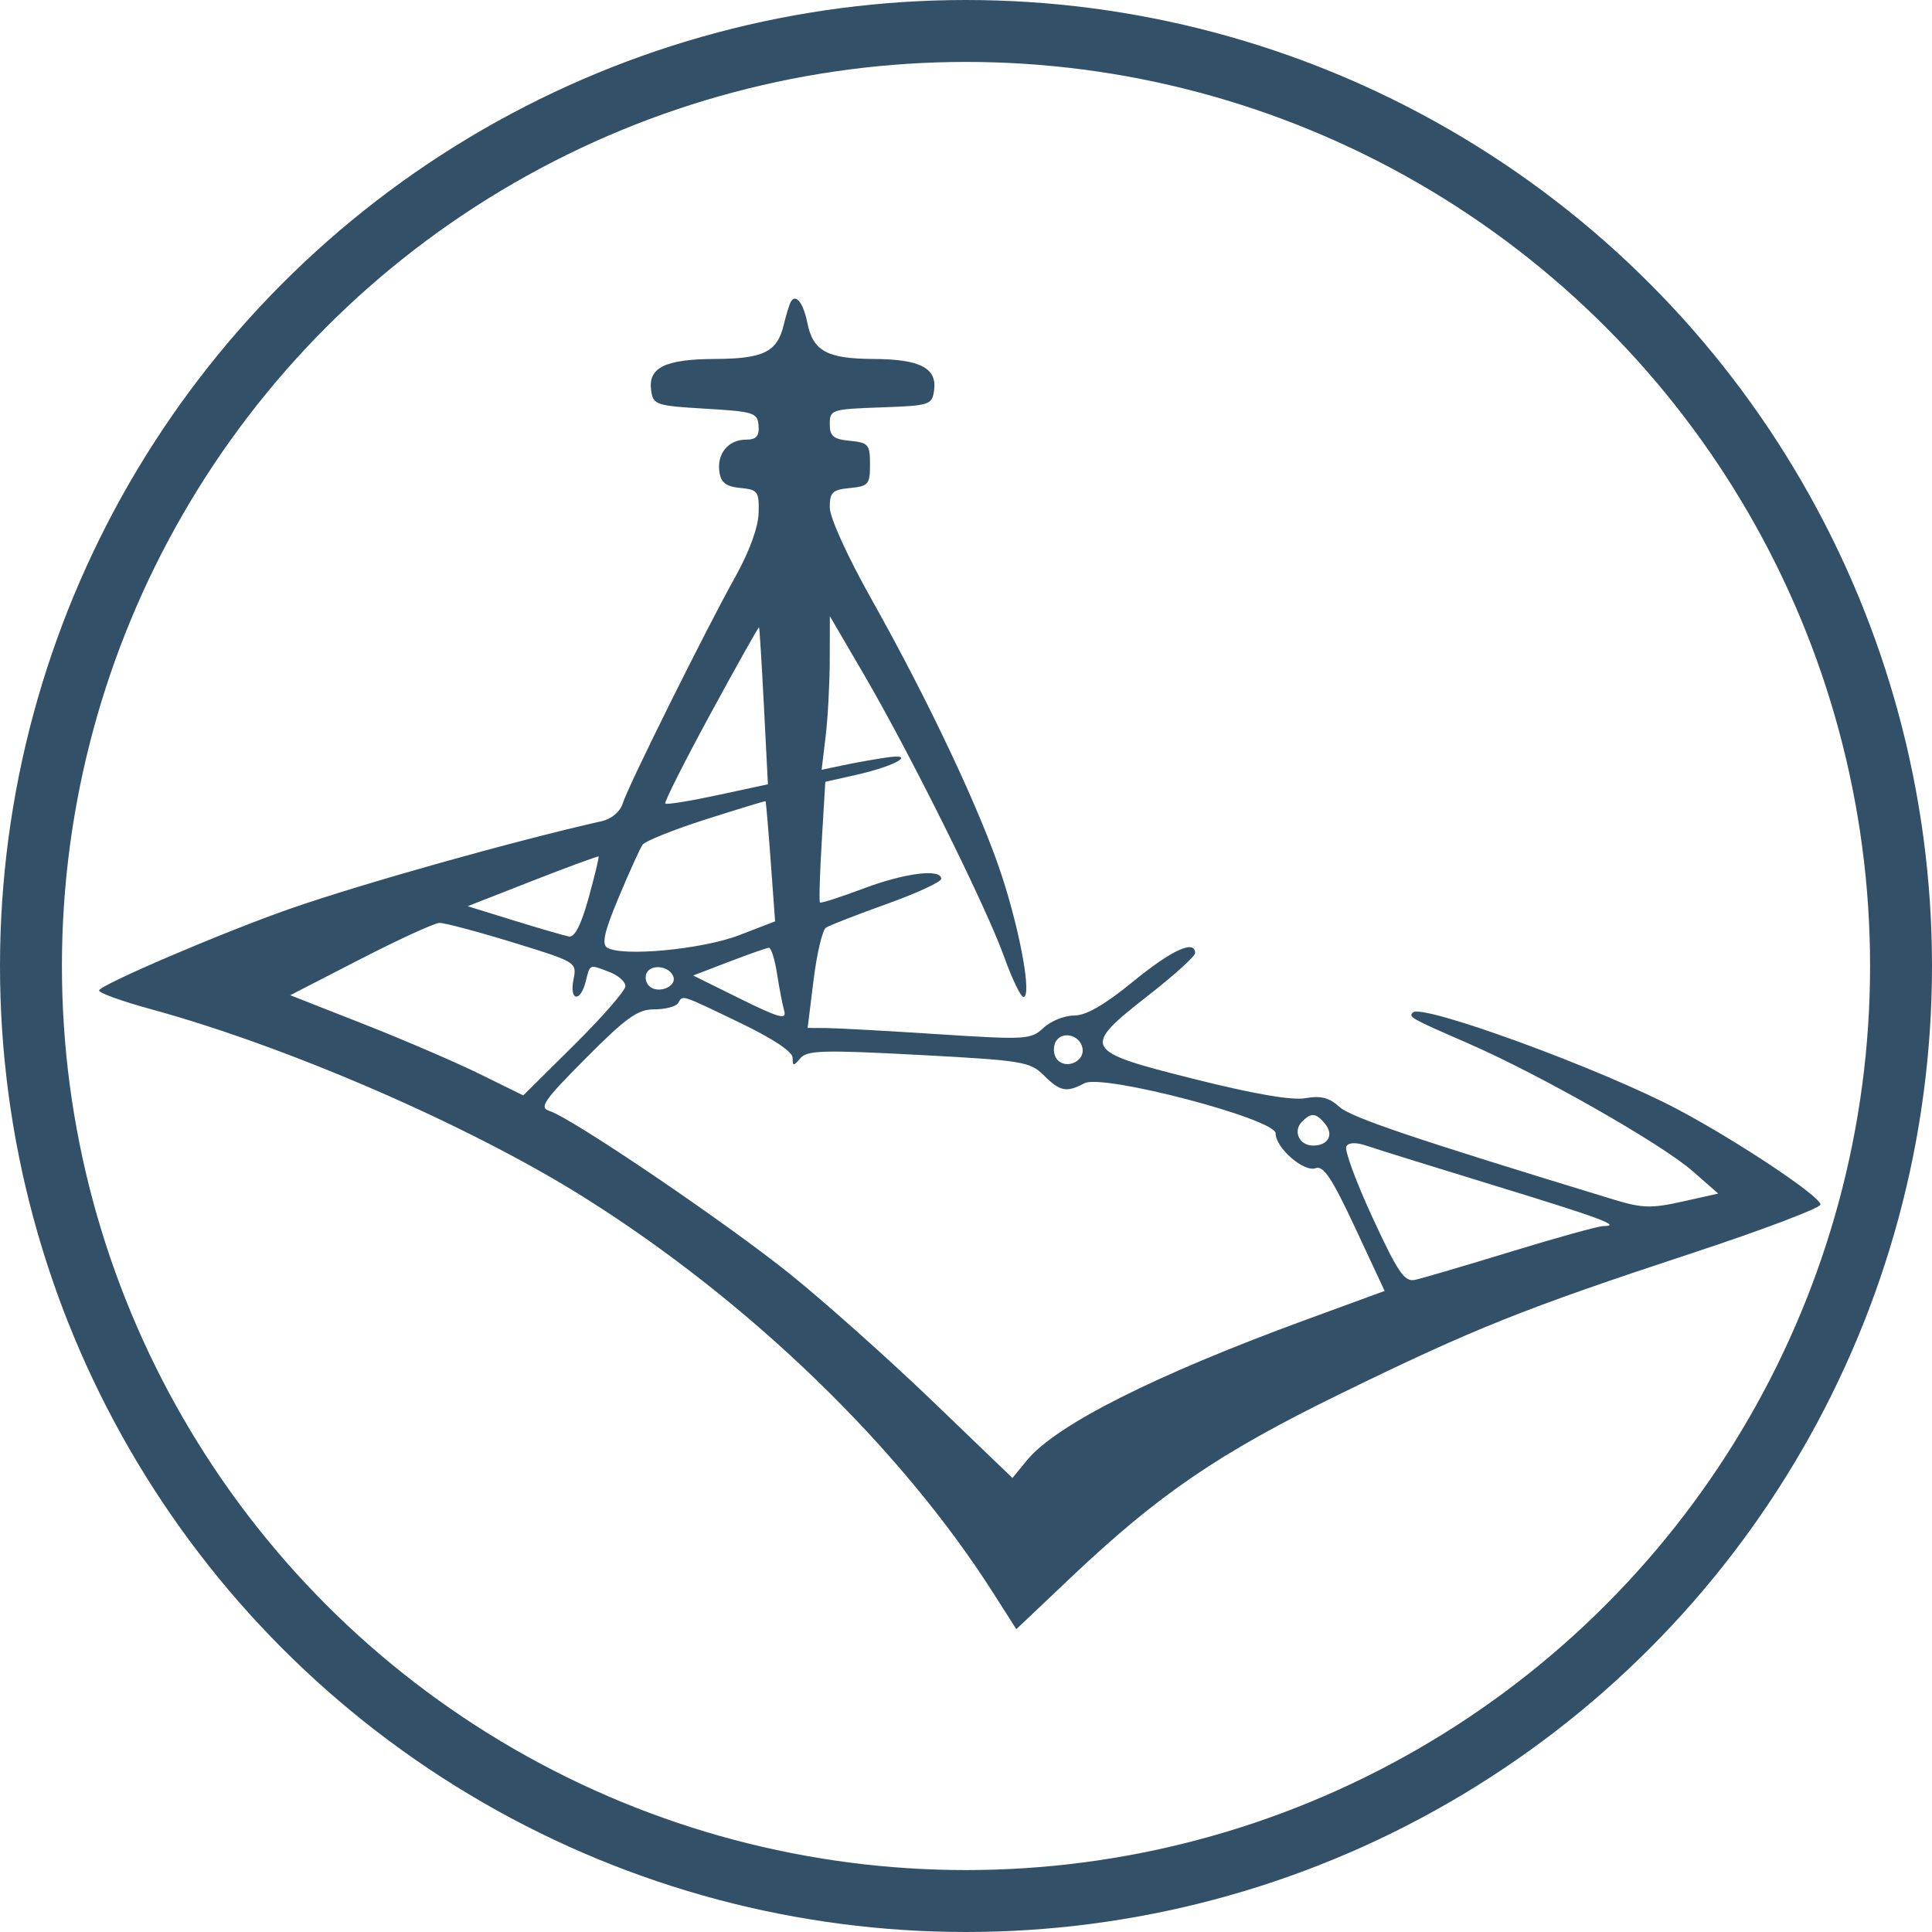
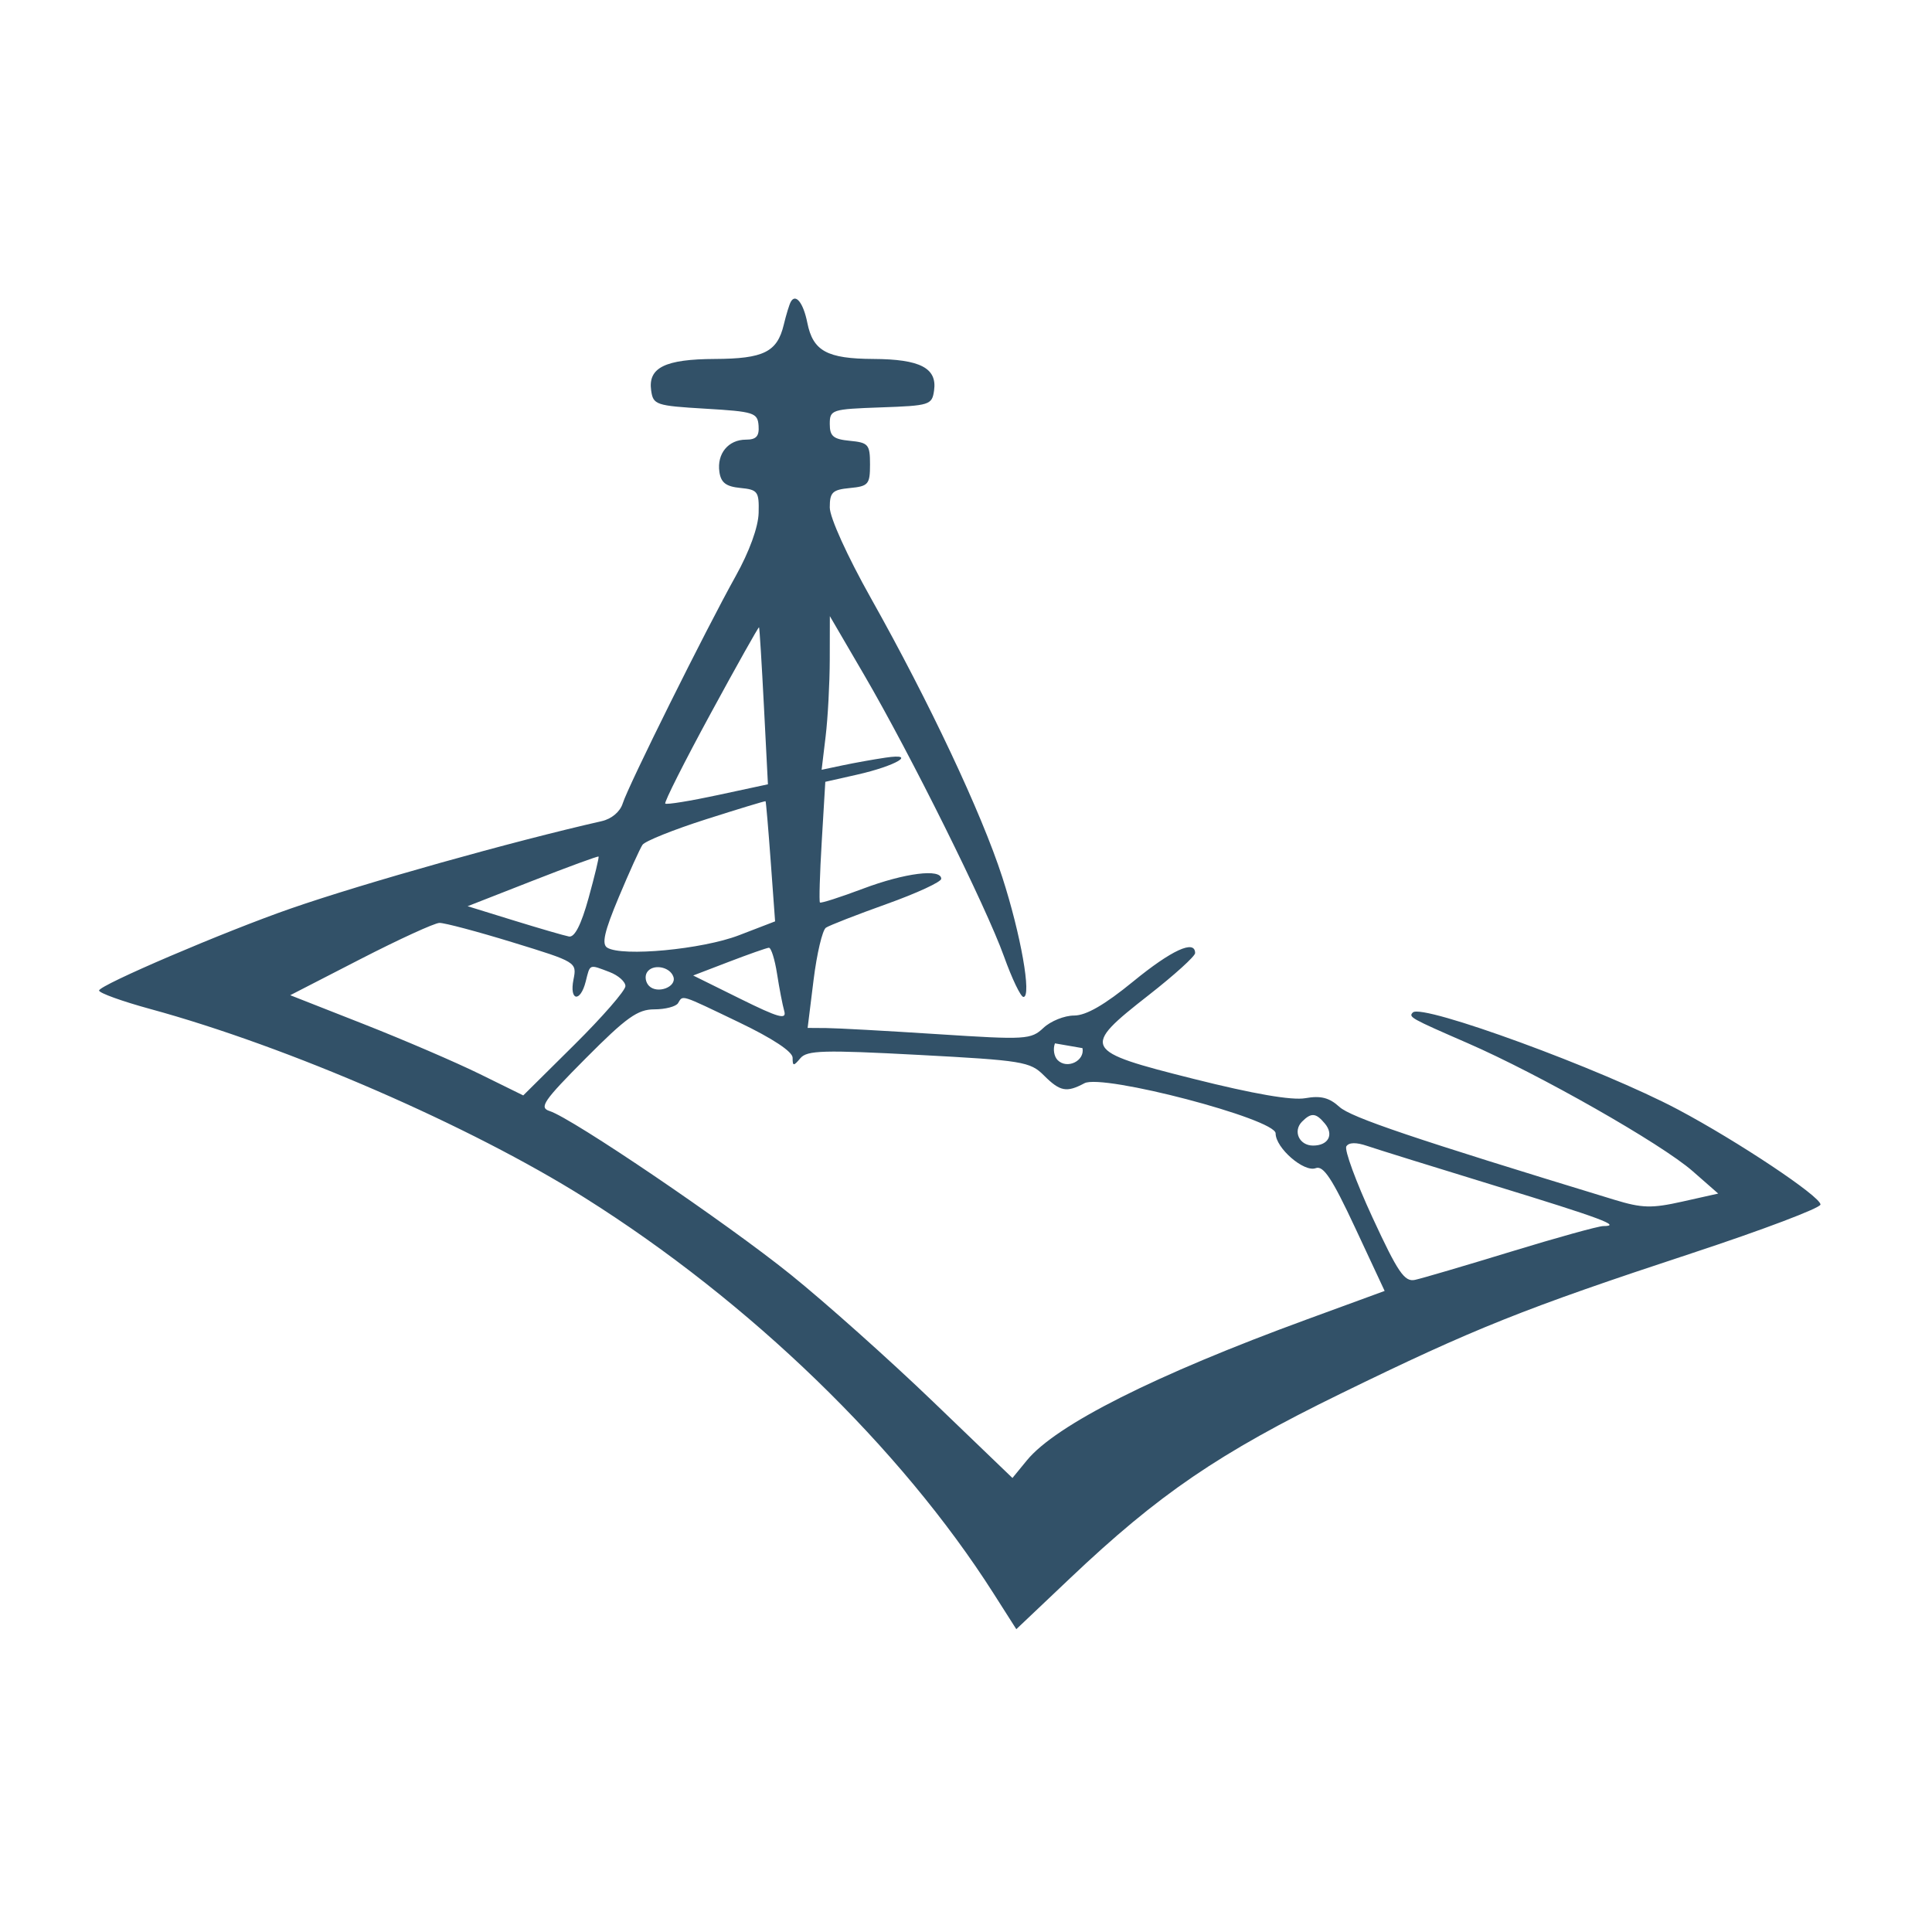
<svg xmlns="http://www.w3.org/2000/svg" width="312" height="312" viewBox="0 0 312 312" fill="none">
-   <circle cx="156" cy="156" r="151" stroke="#325168" stroke-width="10" />
-   <path fill-rule="evenodd" clip-rule="evenodd" d="M127.707 48.734C127.47 49.155 126.959 50.822 126.572 52.438C125.515 56.846 123.329 57.933 115.441 57.968C107.389 58.004 104.634 59.367 105.155 63.056C105.483 65.38 105.914 65.525 113.921 66C121.776 66.466 122.353 66.651 122.504 68.75C122.626 70.454 122.129 71 120.455 71C117.618 71 115.757 73.258 116.173 76.195C116.421 77.943 117.237 78.572 119.553 78.799C122.378 79.075 122.599 79.376 122.513 82.828C122.455 85.113 121.02 89.066 118.81 93.029C113.964 101.717 101.429 126.939 100.561 129.748C100.15 131.079 98.772 132.244 97.183 132.605C82.667 135.901 58.867 142.586 47 146.701C36.336 150.399 16 159.096 16 159.959C16 160.359 19.713 161.699 24.25 162.938C46.555 169.025 75.987 181.818 94.5 193.473C121.125 210.234 145.463 233.796 160.431 257.3L164.125 263.099L172.813 254.865C187.148 241.277 196.826 234.675 216.5 225.064C238.066 214.528 246.069 211.328 273.25 202.373C284.663 198.613 293.996 195.078 293.992 194.518C293.982 193.205 280.654 184.319 271 179.189C258.721 172.664 229.649 162.018 228.164 163.502C227.426 164.241 227.768 164.433 237 168.452C248.591 173.497 268.3 184.71 273.339 189.125L277.476 192.75L271.694 194.044C266.718 195.158 265.188 195.117 260.706 193.751C228.241 183.853 218.174 180.453 216.306 178.753C214.661 177.256 213.285 176.904 210.806 177.346C208.626 177.734 202.478 176.673 192.75 174.227C174.767 169.707 174.54 169.279 185.546 160.668C189.646 157.461 193 154.423 193 153.918C193 151.681 189.216 153.415 183 158.5C178.378 162.281 175.395 164 173.453 164C171.9 164 169.676 164.895 168.512 165.989C166.493 167.886 165.706 167.933 151.448 167.009C143.226 166.477 135.133 166.032 133.462 166.021L130.425 166L131.385 158.25C131.914 153.988 132.812 150.191 133.381 149.812C133.95 149.434 138.372 147.71 143.208 145.98C148.044 144.25 152 142.422 152 141.917C152 140.231 146.114 140.974 139.369 143.513C135.697 144.895 132.567 145.9 132.413 145.746C132.259 145.592 132.39 141.144 132.706 135.861L133.279 126.256L138.389 125.103C144.725 123.674 148.241 121.576 143 122.353C141.075 122.638 137.966 123.196 136.092 123.592L132.684 124.313L133.333 118.907C133.691 115.933 133.989 110.35 133.998 106.5L134.013 99.5L139.556 109C147.03 121.808 159.248 146.405 162.135 154.456C163.426 158.055 164.839 161 165.276 161C166.638 161 164.852 150.892 161.852 141.627C158.498 131.271 150.089 113.414 140.664 96.635C136.822 89.795 134 83.576 134 81.949C134 79.496 134.425 79.086 137.25 78.813C140.238 78.525 140.5 78.218 140.5 75C140.5 71.782 140.238 71.475 137.25 71.187C134.575 70.929 134 70.45 134 68.477C134 66.166 134.293 66.071 142.25 65.79C150.144 65.513 150.515 65.395 150.845 63.056C151.355 59.44 148.594 58.005 141.059 57.968C133.551 57.932 131.289 56.694 130.374 52.121C129.733 48.913 128.492 47.338 127.707 48.734ZM114.75 115.25C110.523 123.031 107.231 129.565 107.435 129.769C107.639 129.972 111.453 129.356 115.91 128.398L124.013 126.657L123.368 114.078C123.014 107.16 122.659 101.41 122.579 101.301C122.5 101.192 118.977 107.469 114.75 115.25ZM114 132.314C108.775 133.983 104.167 135.833 103.761 136.424C103.354 137.016 101.628 140.824 99.925 144.888C97.6 150.434 97.135 152.465 98.059 153.037C100.48 154.533 113.401 153.318 119.336 151.036L125.171 148.792L124.466 139.146C124.078 133.841 123.702 129.45 123.631 129.39C123.559 129.329 119.225 130.645 114 132.314ZM85.994 142.242L75.516 146.345L83.008 148.66C87.129 149.933 91.121 151.093 91.879 151.237C92.8 151.413 93.854 149.345 95.054 145.008C96.042 141.438 96.765 138.431 96.661 138.328C96.557 138.224 91.757 139.985 85.994 142.242ZM58.185 154.898L46.871 160.716L58.685 165.362C65.183 167.918 73.65 171.56 77.5 173.455L84.5 176.9L92.75 168.722C97.287 164.224 101 159.961 101 159.247C101 158.534 99.846 157.512 98.435 156.975C95.097 155.706 95.312 155.621 94.589 158.5C93.723 161.952 91.917 161.665 92.613 158.186C93.172 155.39 93.105 155.35 82.801 152.186C77.094 150.434 71.767 149.018 70.963 149.04C70.158 149.062 64.408 151.698 58.185 154.898ZM117.721 155.318L111.943 157.533L119.548 161.296C125.732 164.356 127.06 164.727 126.65 163.28C126.373 162.301 125.849 159.588 125.485 157.25C125.122 154.912 124.526 153.023 124.162 153.052C123.798 153.08 120.9 154.1 117.721 155.318ZM104.48 157.032C104.092 157.66 104.245 158.645 104.82 159.22C106.164 160.564 109.297 159.392 108.75 157.749C108.194 156.078 105.364 155.602 104.48 157.032ZM109.5 162C109.16 162.55 107.435 163 105.668 163C102.982 163 101.161 164.3 94.605 170.894C87.749 177.791 87.011 178.869 88.764 179.425C92.412 180.583 117.322 197.483 127.677 205.825C133.274 210.334 143.624 219.571 150.677 226.352L163.5 238.681L165.827 235.84C170.522 230.105 186.524 222.049 211.053 213.07L223.606 208.474L218.836 198.256C215.136 190.333 213.709 188.174 212.481 188.645C210.593 189.37 206 185.39 206 183.029C206 180.698 178.05 173.368 175.127 174.932C172.234 176.481 171.186 176.276 168.563 173.654C166.361 171.452 165.116 171.249 148.358 170.357C132.974 169.539 130.327 169.613 129.25 170.895C128.149 172.205 128 172.196 128 170.816C128 169.835 124.785 167.707 119.404 165.125C109.696 160.467 110.325 160.665 109.5 162ZM170.364 168.493C170.018 169.396 170.214 170.614 170.8 171.2C172.324 172.724 175.21 171.331 174.812 169.265C174.369 166.963 171.165 166.407 170.364 168.493ZM210.278 181.122C208.742 182.658 209.811 185 212.048 185C214.505 185 215.452 183.249 213.964 181.456C212.512 179.707 211.761 179.639 210.278 181.122ZM217.421 185.128C217.078 185.683 218.981 190.857 221.649 196.626C225.743 205.479 226.812 207.049 228.5 206.689C229.6 206.455 236.575 204.404 244 202.132C251.425 199.859 258.138 198 258.917 198C261.971 198 258.615 196.749 241.395 191.471C231.553 188.454 222.272 185.566 220.772 185.053C219.004 184.448 217.825 184.475 217.421 185.128Z" fill="#325168" />
+   <path fill-rule="evenodd" clip-rule="evenodd" d="M127.707 48.734C127.47 49.155 126.959 50.822 126.572 52.438C125.515 56.846 123.329 57.933 115.441 57.968C107.389 58.004 104.634 59.367 105.155 63.056C105.483 65.38 105.914 65.525 113.921 66C121.776 66.466 122.353 66.651 122.504 68.75C122.626 70.454 122.129 71 120.455 71C117.618 71 115.757 73.258 116.173 76.195C116.421 77.943 117.237 78.572 119.553 78.799C122.378 79.075 122.599 79.376 122.513 82.828C122.455 85.113 121.02 89.066 118.81 93.029C113.964 101.717 101.429 126.939 100.561 129.748C100.15 131.079 98.772 132.244 97.183 132.605C82.667 135.901 58.867 142.586 47 146.701C36.336 150.399 16 159.096 16 159.959C16 160.359 19.713 161.699 24.25 162.938C46.555 169.025 75.987 181.818 94.5 193.473C121.125 210.234 145.463 233.796 160.431 257.3L164.125 263.099L172.813 254.865C187.148 241.277 196.826 234.675 216.5 225.064C238.066 214.528 246.069 211.328 273.25 202.373C284.663 198.613 293.996 195.078 293.992 194.518C293.982 193.205 280.654 184.319 271 179.189C258.721 172.664 229.649 162.018 228.164 163.502C227.426 164.241 227.768 164.433 237 168.452C248.591 173.497 268.3 184.71 273.339 189.125L277.476 192.75L271.694 194.044C266.718 195.158 265.188 195.117 260.706 193.751C228.241 183.853 218.174 180.453 216.306 178.753C214.661 177.256 213.285 176.904 210.806 177.346C208.626 177.734 202.478 176.673 192.75 174.227C174.767 169.707 174.54 169.279 185.546 160.668C189.646 157.461 193 154.423 193 153.918C193 151.681 189.216 153.415 183 158.5C178.378 162.281 175.395 164 173.453 164C171.9 164 169.676 164.895 168.512 165.989C166.493 167.886 165.706 167.933 151.448 167.009C143.226 166.477 135.133 166.032 133.462 166.021L130.425 166L131.385 158.25C131.914 153.988 132.812 150.191 133.381 149.812C133.95 149.434 138.372 147.71 143.208 145.98C148.044 144.25 152 142.422 152 141.917C152 140.231 146.114 140.974 139.369 143.513C135.697 144.895 132.567 145.9 132.413 145.746C132.259 145.592 132.39 141.144 132.706 135.861L133.279 126.256L138.389 125.103C144.725 123.674 148.241 121.576 143 122.353C141.075 122.638 137.966 123.196 136.092 123.592L132.684 124.313L133.333 118.907C133.691 115.933 133.989 110.35 133.998 106.5L134.013 99.5L139.556 109C147.03 121.808 159.248 146.405 162.135 154.456C163.426 158.055 164.839 161 165.276 161C166.638 161 164.852 150.892 161.852 141.627C158.498 131.271 150.089 113.414 140.664 96.635C136.822 89.795 134 83.576 134 81.949C134 79.496 134.425 79.086 137.25 78.813C140.238 78.525 140.5 78.218 140.5 75C140.5 71.782 140.238 71.475 137.25 71.187C134.575 70.929 134 70.45 134 68.477C134 66.166 134.293 66.071 142.25 65.79C150.144 65.513 150.515 65.395 150.845 63.056C151.355 59.44 148.594 58.005 141.059 57.968C133.551 57.932 131.289 56.694 130.374 52.121C129.733 48.913 128.492 47.338 127.707 48.734ZM114.75 115.25C110.523 123.031 107.231 129.565 107.435 129.769C107.639 129.972 111.453 129.356 115.91 128.398L124.013 126.657L123.368 114.078C123.014 107.16 122.659 101.41 122.579 101.301C122.5 101.192 118.977 107.469 114.75 115.25ZM114 132.314C108.775 133.983 104.167 135.833 103.761 136.424C103.354 137.016 101.628 140.824 99.925 144.888C97.6 150.434 97.135 152.465 98.059 153.037C100.48 154.533 113.401 153.318 119.336 151.036L125.171 148.792L124.466 139.146C124.078 133.841 123.702 129.45 123.631 129.39C123.559 129.329 119.225 130.645 114 132.314ZM85.994 142.242L75.516 146.345L83.008 148.66C87.129 149.933 91.121 151.093 91.879 151.237C92.8 151.413 93.854 149.345 95.054 145.008C96.042 141.438 96.765 138.431 96.661 138.328C96.557 138.224 91.757 139.985 85.994 142.242ZM58.185 154.898L46.871 160.716L58.685 165.362C65.183 167.918 73.65 171.56 77.5 173.455L84.5 176.9L92.75 168.722C97.287 164.224 101 159.961 101 159.247C101 158.534 99.846 157.512 98.435 156.975C95.097 155.706 95.312 155.621 94.589 158.5C93.723 161.952 91.917 161.665 92.613 158.186C93.172 155.39 93.105 155.35 82.801 152.186C77.094 150.434 71.767 149.018 70.963 149.04C70.158 149.062 64.408 151.698 58.185 154.898ZM117.721 155.318L111.943 157.533L119.548 161.296C125.732 164.356 127.06 164.727 126.65 163.28C126.373 162.301 125.849 159.588 125.485 157.25C125.122 154.912 124.526 153.023 124.162 153.052C123.798 153.08 120.9 154.1 117.721 155.318ZM104.48 157.032C104.092 157.66 104.245 158.645 104.82 159.22C106.164 160.564 109.297 159.392 108.75 157.749C108.194 156.078 105.364 155.602 104.48 157.032ZM109.5 162C109.16 162.55 107.435 163 105.668 163C102.982 163 101.161 164.3 94.605 170.894C87.749 177.791 87.011 178.869 88.764 179.425C92.412 180.583 117.322 197.483 127.677 205.825C133.274 210.334 143.624 219.571 150.677 226.352L163.5 238.681L165.827 235.84C170.522 230.105 186.524 222.049 211.053 213.07L223.606 208.474L218.836 198.256C215.136 190.333 213.709 188.174 212.481 188.645C210.593 189.37 206 185.39 206 183.029C206 180.698 178.05 173.368 175.127 174.932C172.234 176.481 171.186 176.276 168.563 173.654C166.361 171.452 165.116 171.249 148.358 170.357C132.974 169.539 130.327 169.613 129.25 170.895C128.149 172.205 128 172.196 128 170.816C128 169.835 124.785 167.707 119.404 165.125C109.696 160.467 110.325 160.665 109.5 162ZM170.364 168.493C170.018 169.396 170.214 170.614 170.8 171.2C172.324 172.724 175.21 171.331 174.812 169.265ZM210.278 181.122C208.742 182.658 209.811 185 212.048 185C214.505 185 215.452 183.249 213.964 181.456C212.512 179.707 211.761 179.639 210.278 181.122ZM217.421 185.128C217.078 185.683 218.981 190.857 221.649 196.626C225.743 205.479 226.812 207.049 228.5 206.689C229.6 206.455 236.575 204.404 244 202.132C251.425 199.859 258.138 198 258.917 198C261.971 198 258.615 196.749 241.395 191.471C231.553 188.454 222.272 185.566 220.772 185.053C219.004 184.448 217.825 184.475 217.421 185.128Z" fill="#325168" />
</svg>